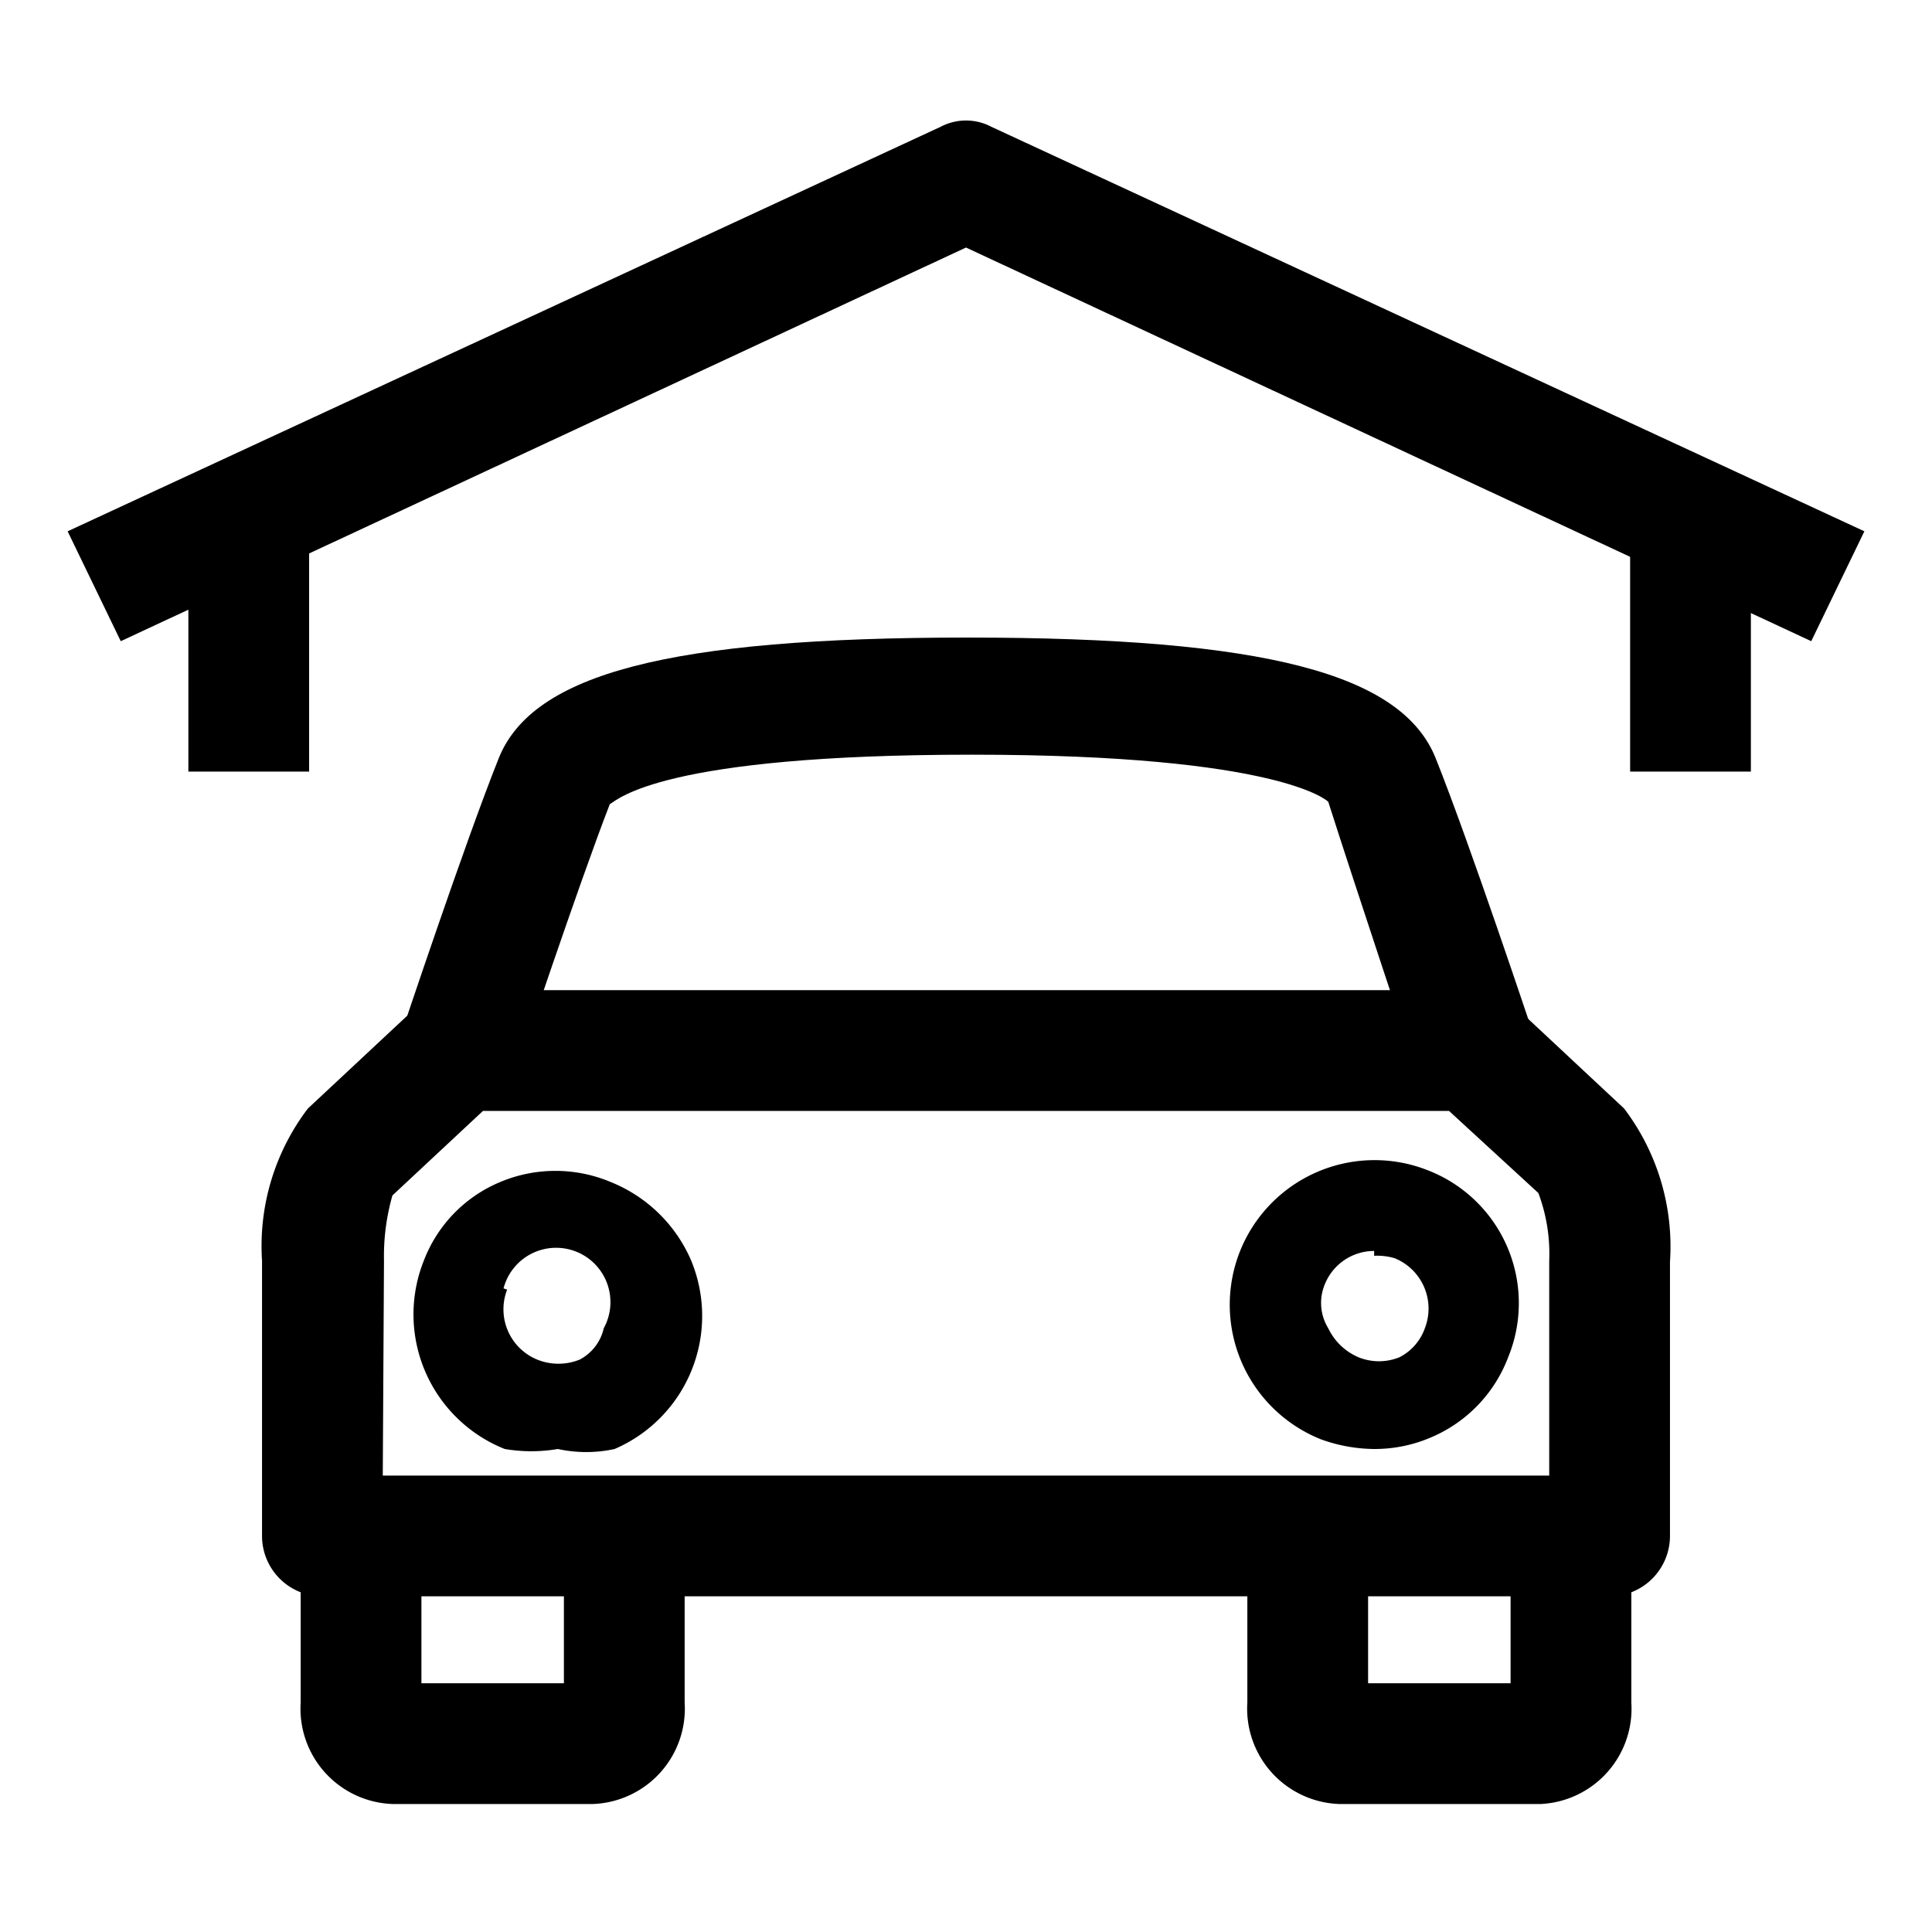
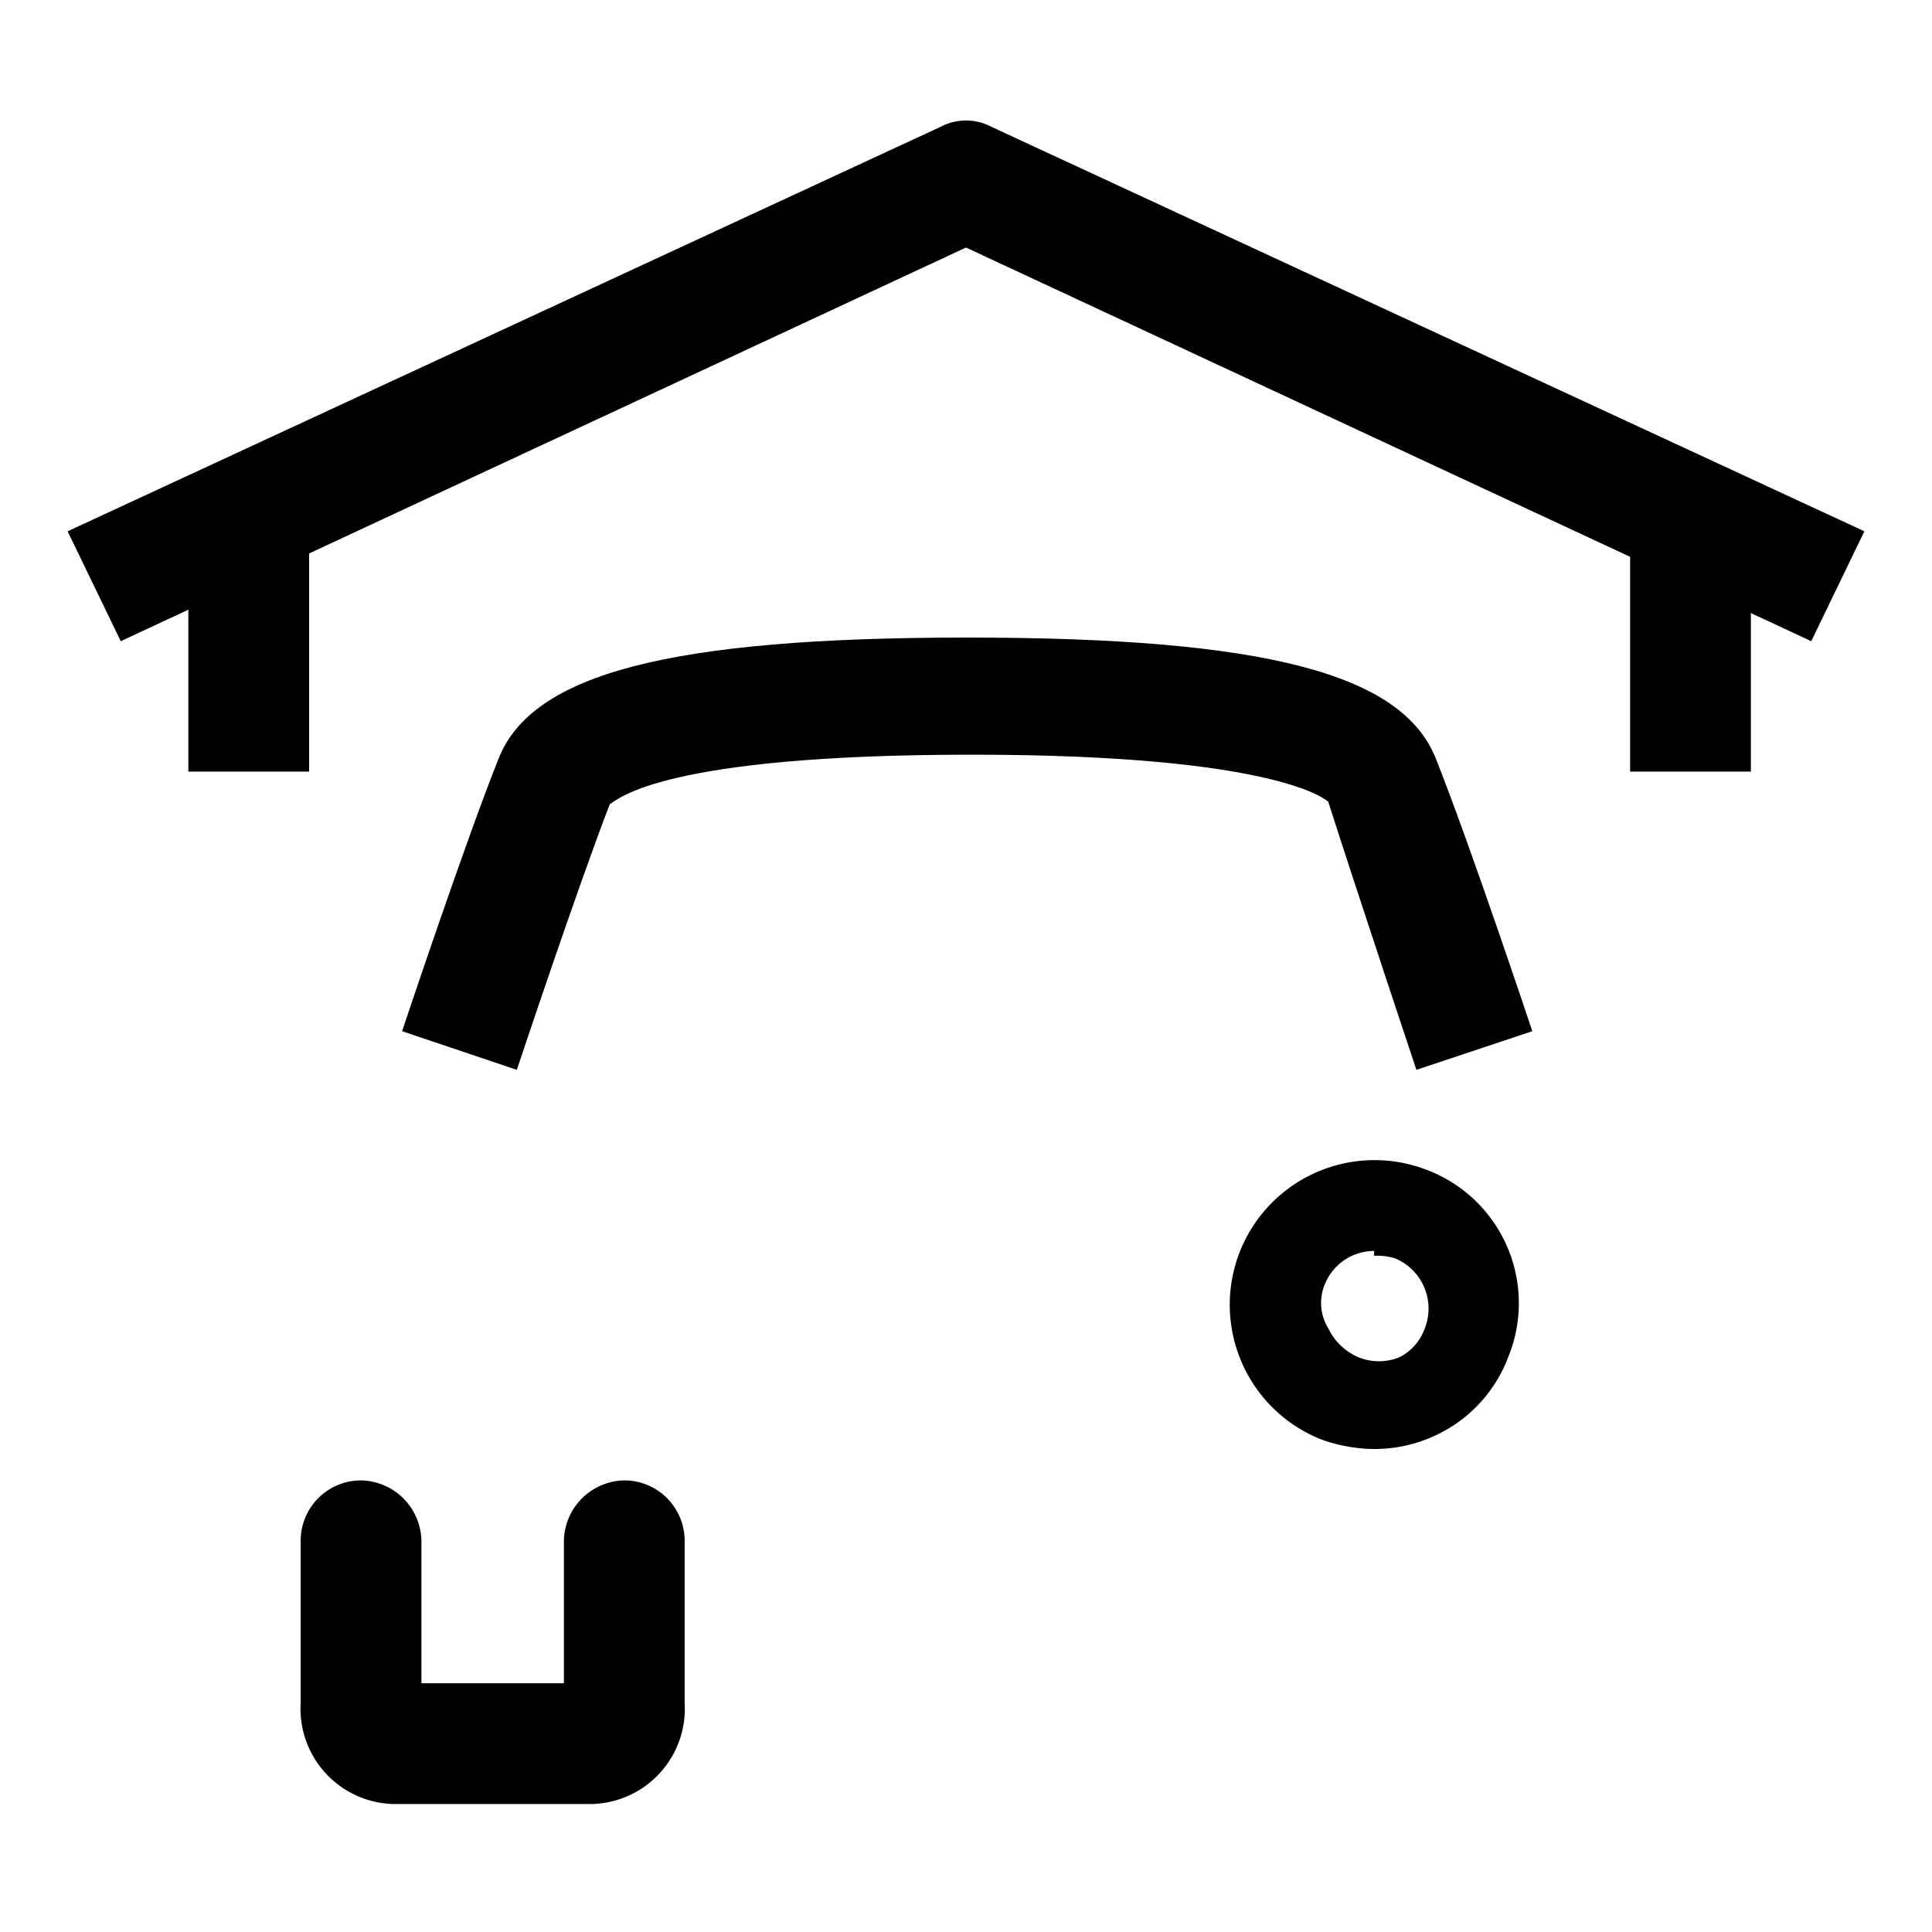
<svg xmlns="http://www.w3.org/2000/svg" viewBox="0 0 16 16">
  <g id="Art">
-     <path d="M4.62,12A1.32,1.32,0,0,1,4.18,12a1.2,1.2,0,0,1-.67-1.56h0a1.15,1.15,0,0,1,.63-.65,1.18,1.18,0,0,1,.92,0,1.22,1.22,0,0,1,.66.64,1.2,1.2,0,0,1-.63,1.57A1.1,1.1,0,0,1,4.62,12ZM4.2,10.68a.45.45,0,0,0,.25.58.47.47,0,0,0,.35,0A.39.39,0,0,0,5,11a.45.45,0,1,0-.83-.33Z" />
    <path d="M11.38,12a1.32,1.32,0,0,1-.44-.08,1.2,1.2,0,0,1-.67-1.56,1.2,1.2,0,0,1,1.55-.67,1.18,1.18,0,0,1,.67,1.55,1.17,1.17,0,0,1-.63.66A1.18,1.18,0,0,1,11.38,12Zm0-1.64a.44.44,0,0,0-.41.28A.4.4,0,0,0,11,11a.49.49,0,0,0,.25.24.45.45,0,0,0,.34,0A.43.43,0,0,0,11.8,11a.45.45,0,0,0-.25-.58A.51.51,0,0,0,11.38,10.4Z" />
-     <path d="M13.33,13.22H2.67a.5.5,0,0,1-.5-.5V10.44a1.88,1.88,0,0,1,.38-1.26l.91-.85A.51.51,0,0,1,3.8,8.2h8.4a.51.51,0,0,1,.34.13l.91.85a1.89,1.89,0,0,1,.38,1.27v2.27A.5.5,0,0,1,13.33,13.22Zm-10.16-.5h0Zm0-.5h9.66V10.44a1.43,1.43,0,0,0-.09-.56L12,9.2H4l-.75.7a1.83,1.83,0,0,0-.07.54Z" />
    <path d="M11.73,8.86S11.22,7.33,11,6.64c0,0-.38-.39-2.95-.39s-2.93.37-3,.41c-.26.67-.77,2.2-.77,2.2l-.95-.32s.52-1.56.8-2.26,1.41-1,3.88-1,3.6.3,3.88,1,.8,2.26.8,2.26Z" />
    <path d="M4.91,14.94H3.25a.79.79,0,0,1-.76-.84V12.76a.5.5,0,0,1,.5-.5.51.51,0,0,1,.5.5v1.18H4.67V12.76a.51.51,0,0,1,.5-.5.5.5,0,0,1,.5.5V14.1A.79.79,0,0,1,4.91,14.94Z" />
-     <path d="M12.76,14.94H11.09a.79.79,0,0,1-.76-.84V12.76a.5.5,0,0,1,.5-.5.51.51,0,0,1,.5.5v1.18h1.18V12.76a.51.51,0,0,1,.5-.5.5.5,0,0,1,.5.5V14.1A.79.79,0,0,1,12.76,14.94Z" />
    <path d="M15,5.31,8,2.05,1,5.31.56,4.4,7.79,1.05a.45.45,0,0,1,.42,0L15.44,4.4Z" />
    <rect x="1.56" y="4.49" width="1" height="1.9" />
    <rect x="13.5" y="4.49" width="1" height="1.9" />
  </g>
</svg>